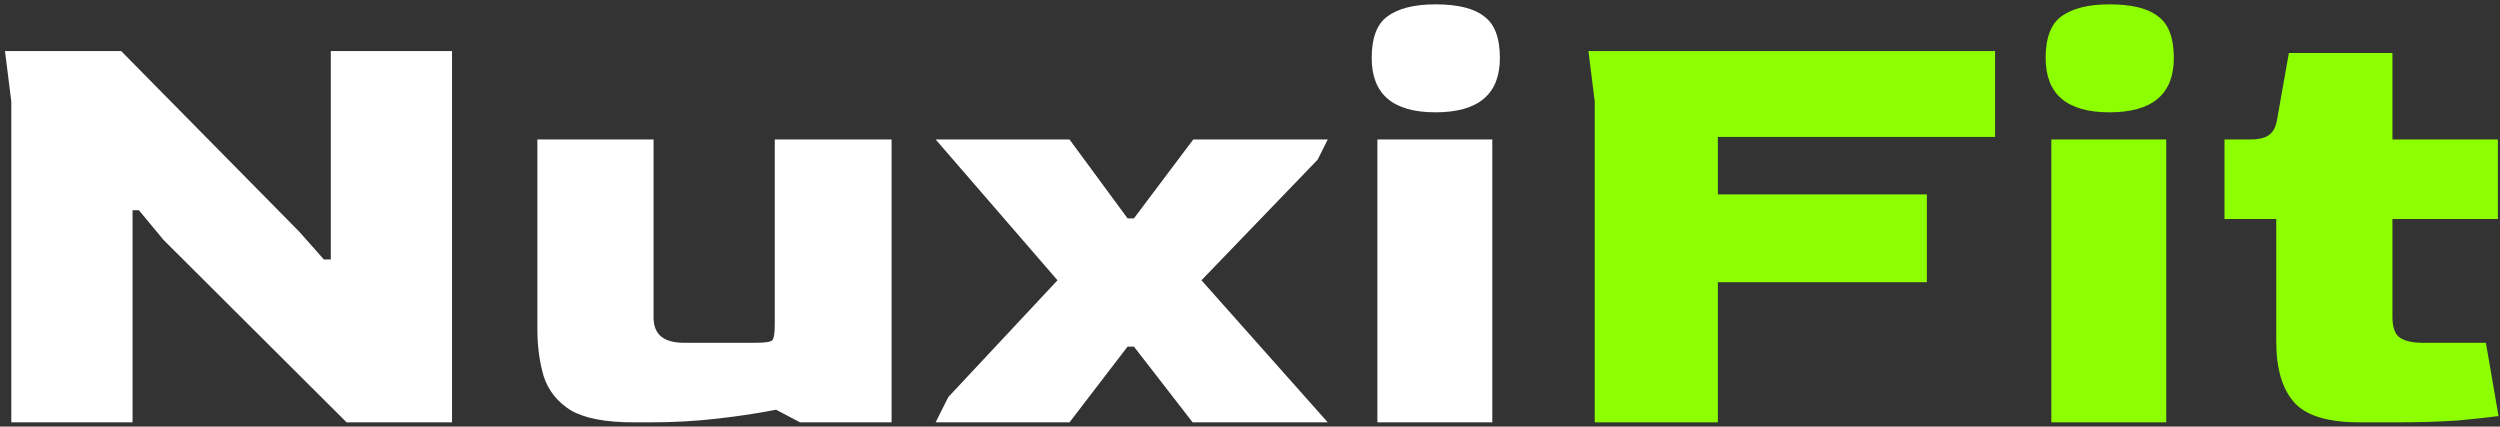
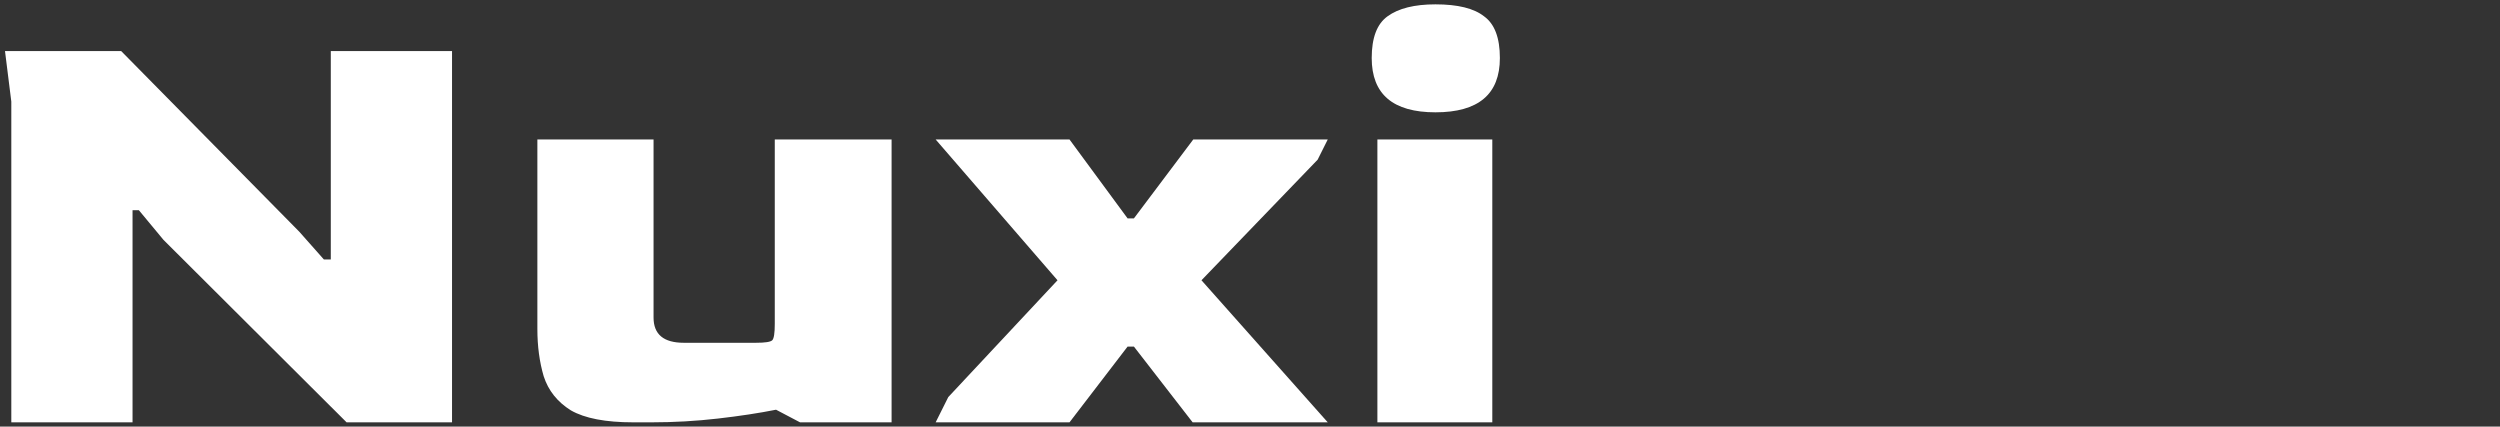
<svg xmlns="http://www.w3.org/2000/svg" width="293" height="50" viewBox="0 0 293 50" fill="none">
  <rect x="0" y="0" width="293" height="50" fill="#333333" stroke="none" />
-   <path d="M276.546 49.498C272.797 49.498 270.231 48.709 268.85 47.13C267.469 45.551 266.778 43.184 266.778 40.026V25.67H260.71V16.346H263.818C264.657 16.346 265.323 16.198 265.816 15.902C266.359 15.557 266.704 14.965 266.852 14.126L268.258 6.208H280.394V16.346H292.752V25.67H280.394V37.14C280.394 38.373 280.69 39.188 281.282 39.582C281.874 39.977 282.762 40.174 283.946 40.174H291.346L292.826 48.758C291.79 48.906 290.211 49.079 288.09 49.276C285.969 49.424 283.65 49.498 281.134 49.498H276.546Z" fill="#8DFF00" />
-   <path d="M247.224 13.164C242.241 13.164 239.75 11.043 239.75 6.8C239.75 4.432 240.367 2.804 241.6 1.916C242.883 0.979 244.757 0.51 247.224 0.51C249.839 0.51 251.738 0.979 252.922 1.916C254.155 2.804 254.772 4.432 254.772 6.8C254.772 11.043 252.256 13.164 247.224 13.164ZM240.416 49.498V16.346H253.884V49.498H240.416Z" fill="#8DFF00" />
-   <path d="M186.904 49.498V11.906L186.164 5.986H233.82V16.05H201.334V22.784H225.828V33.07H201.334V49.498H186.904Z" fill="#8DFF00" />
  <path d="M168.238 13.164C163.255 13.164 160.764 11.043 160.764 6.8C160.764 4.432 161.38 2.804 162.614 1.916C163.896 0.979 165.771 0.51 168.238 0.51C170.852 0.51 172.752 0.979 173.936 1.916C175.169 2.804 175.786 4.432 175.786 6.8C175.786 11.043 173.27 13.164 168.238 13.164ZM161.43 49.498V16.346H174.898V49.498H161.43Z" fill="white" />
  <path d="M109.658 49.498L111.138 46.538L123.94 32.848L109.658 16.346H125.346L132.154 25.596H132.894L139.85 16.346H155.612L154.428 18.714L140.812 32.848L155.612 49.498H139.776L132.894 40.618H132.154L125.346 49.498H109.658Z" fill="white" />
  <path d="M74.228 49.498C70.972 49.498 68.53 49.029 66.902 48.092C65.323 47.105 64.262 45.773 63.72 44.096C63.226 42.419 62.98 40.569 62.98 38.546V16.346H76.596V37.214C76.596 39.188 77.78 40.174 80.148 40.174H88.584C89.669 40.174 90.31 40.075 90.508 39.878C90.705 39.681 90.804 39.039 90.804 37.954V16.346H104.494V49.498H93.764L90.952 48.018C88.978 48.413 86.709 48.758 84.144 49.054C81.578 49.35 78.988 49.498 76.374 49.498H74.228Z" fill="white" />
  <path d="M1.326 49.498V11.906L0.586 5.986H14.202L35.07 27.15L37.956 30.406H38.77V5.986H52.978V49.498H40.62L19.16 28.112L16.274 24.634H15.534V49.498H1.326Z" fill="white" />
</svg>